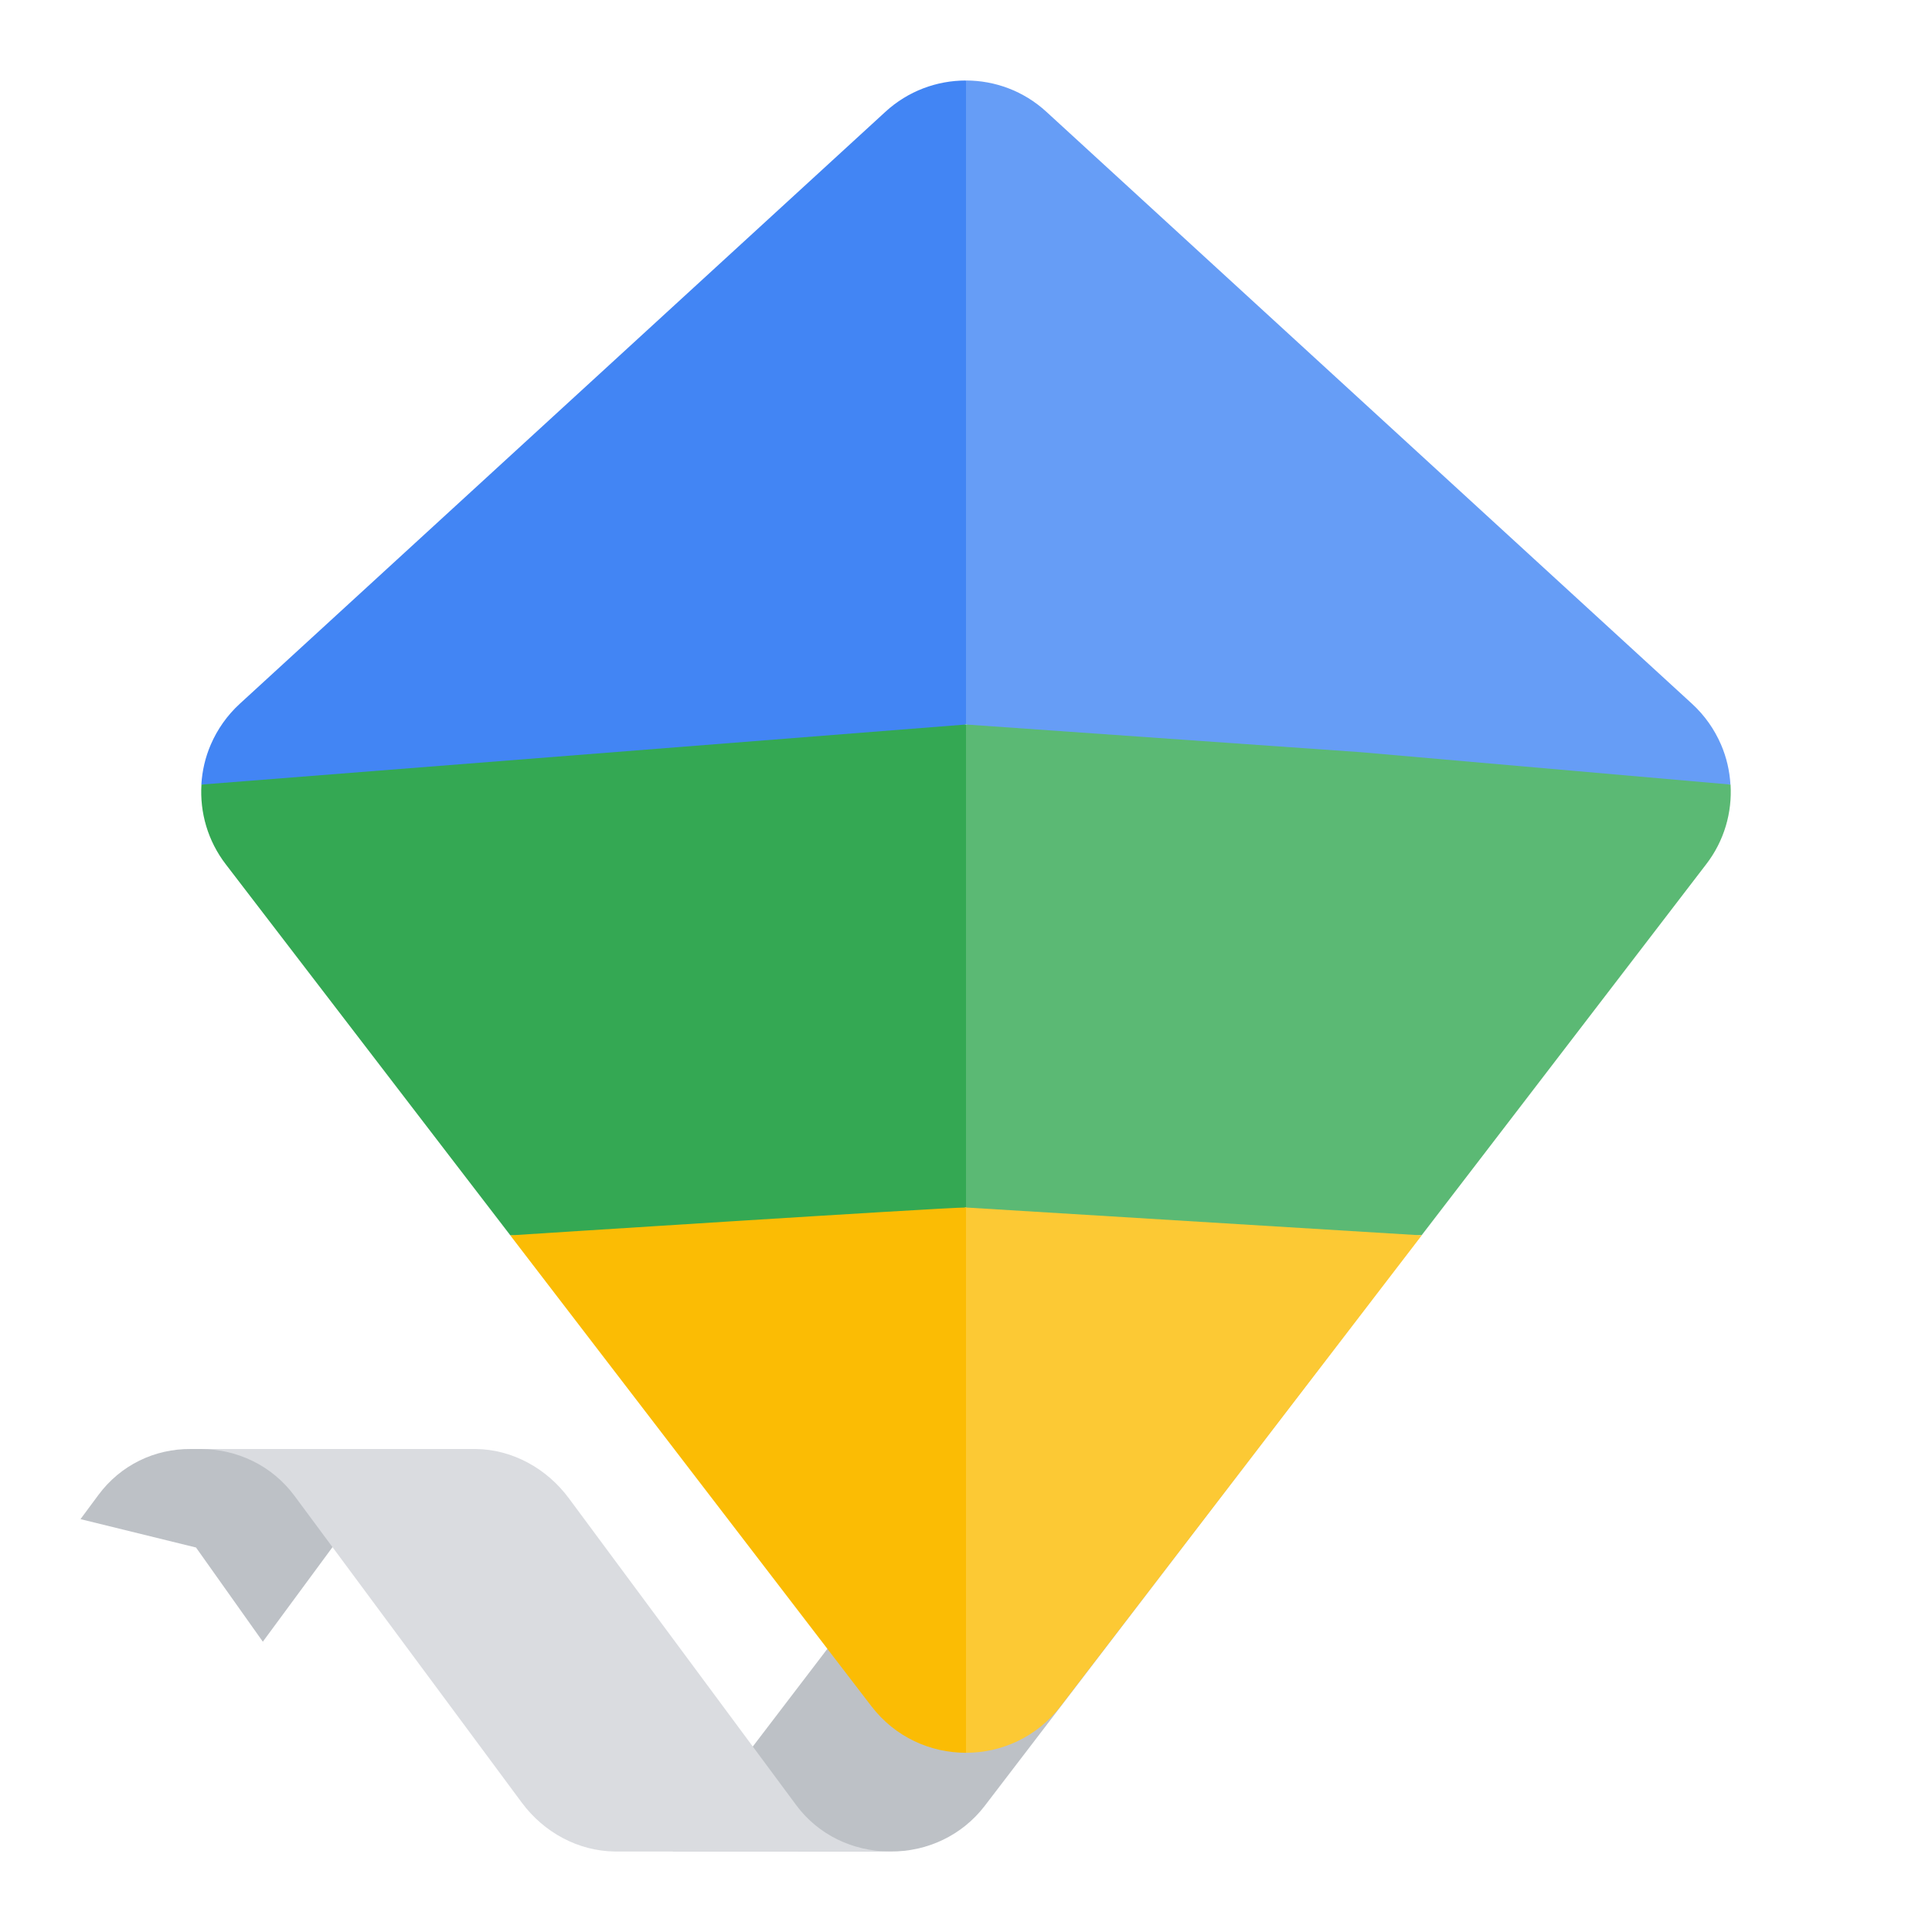
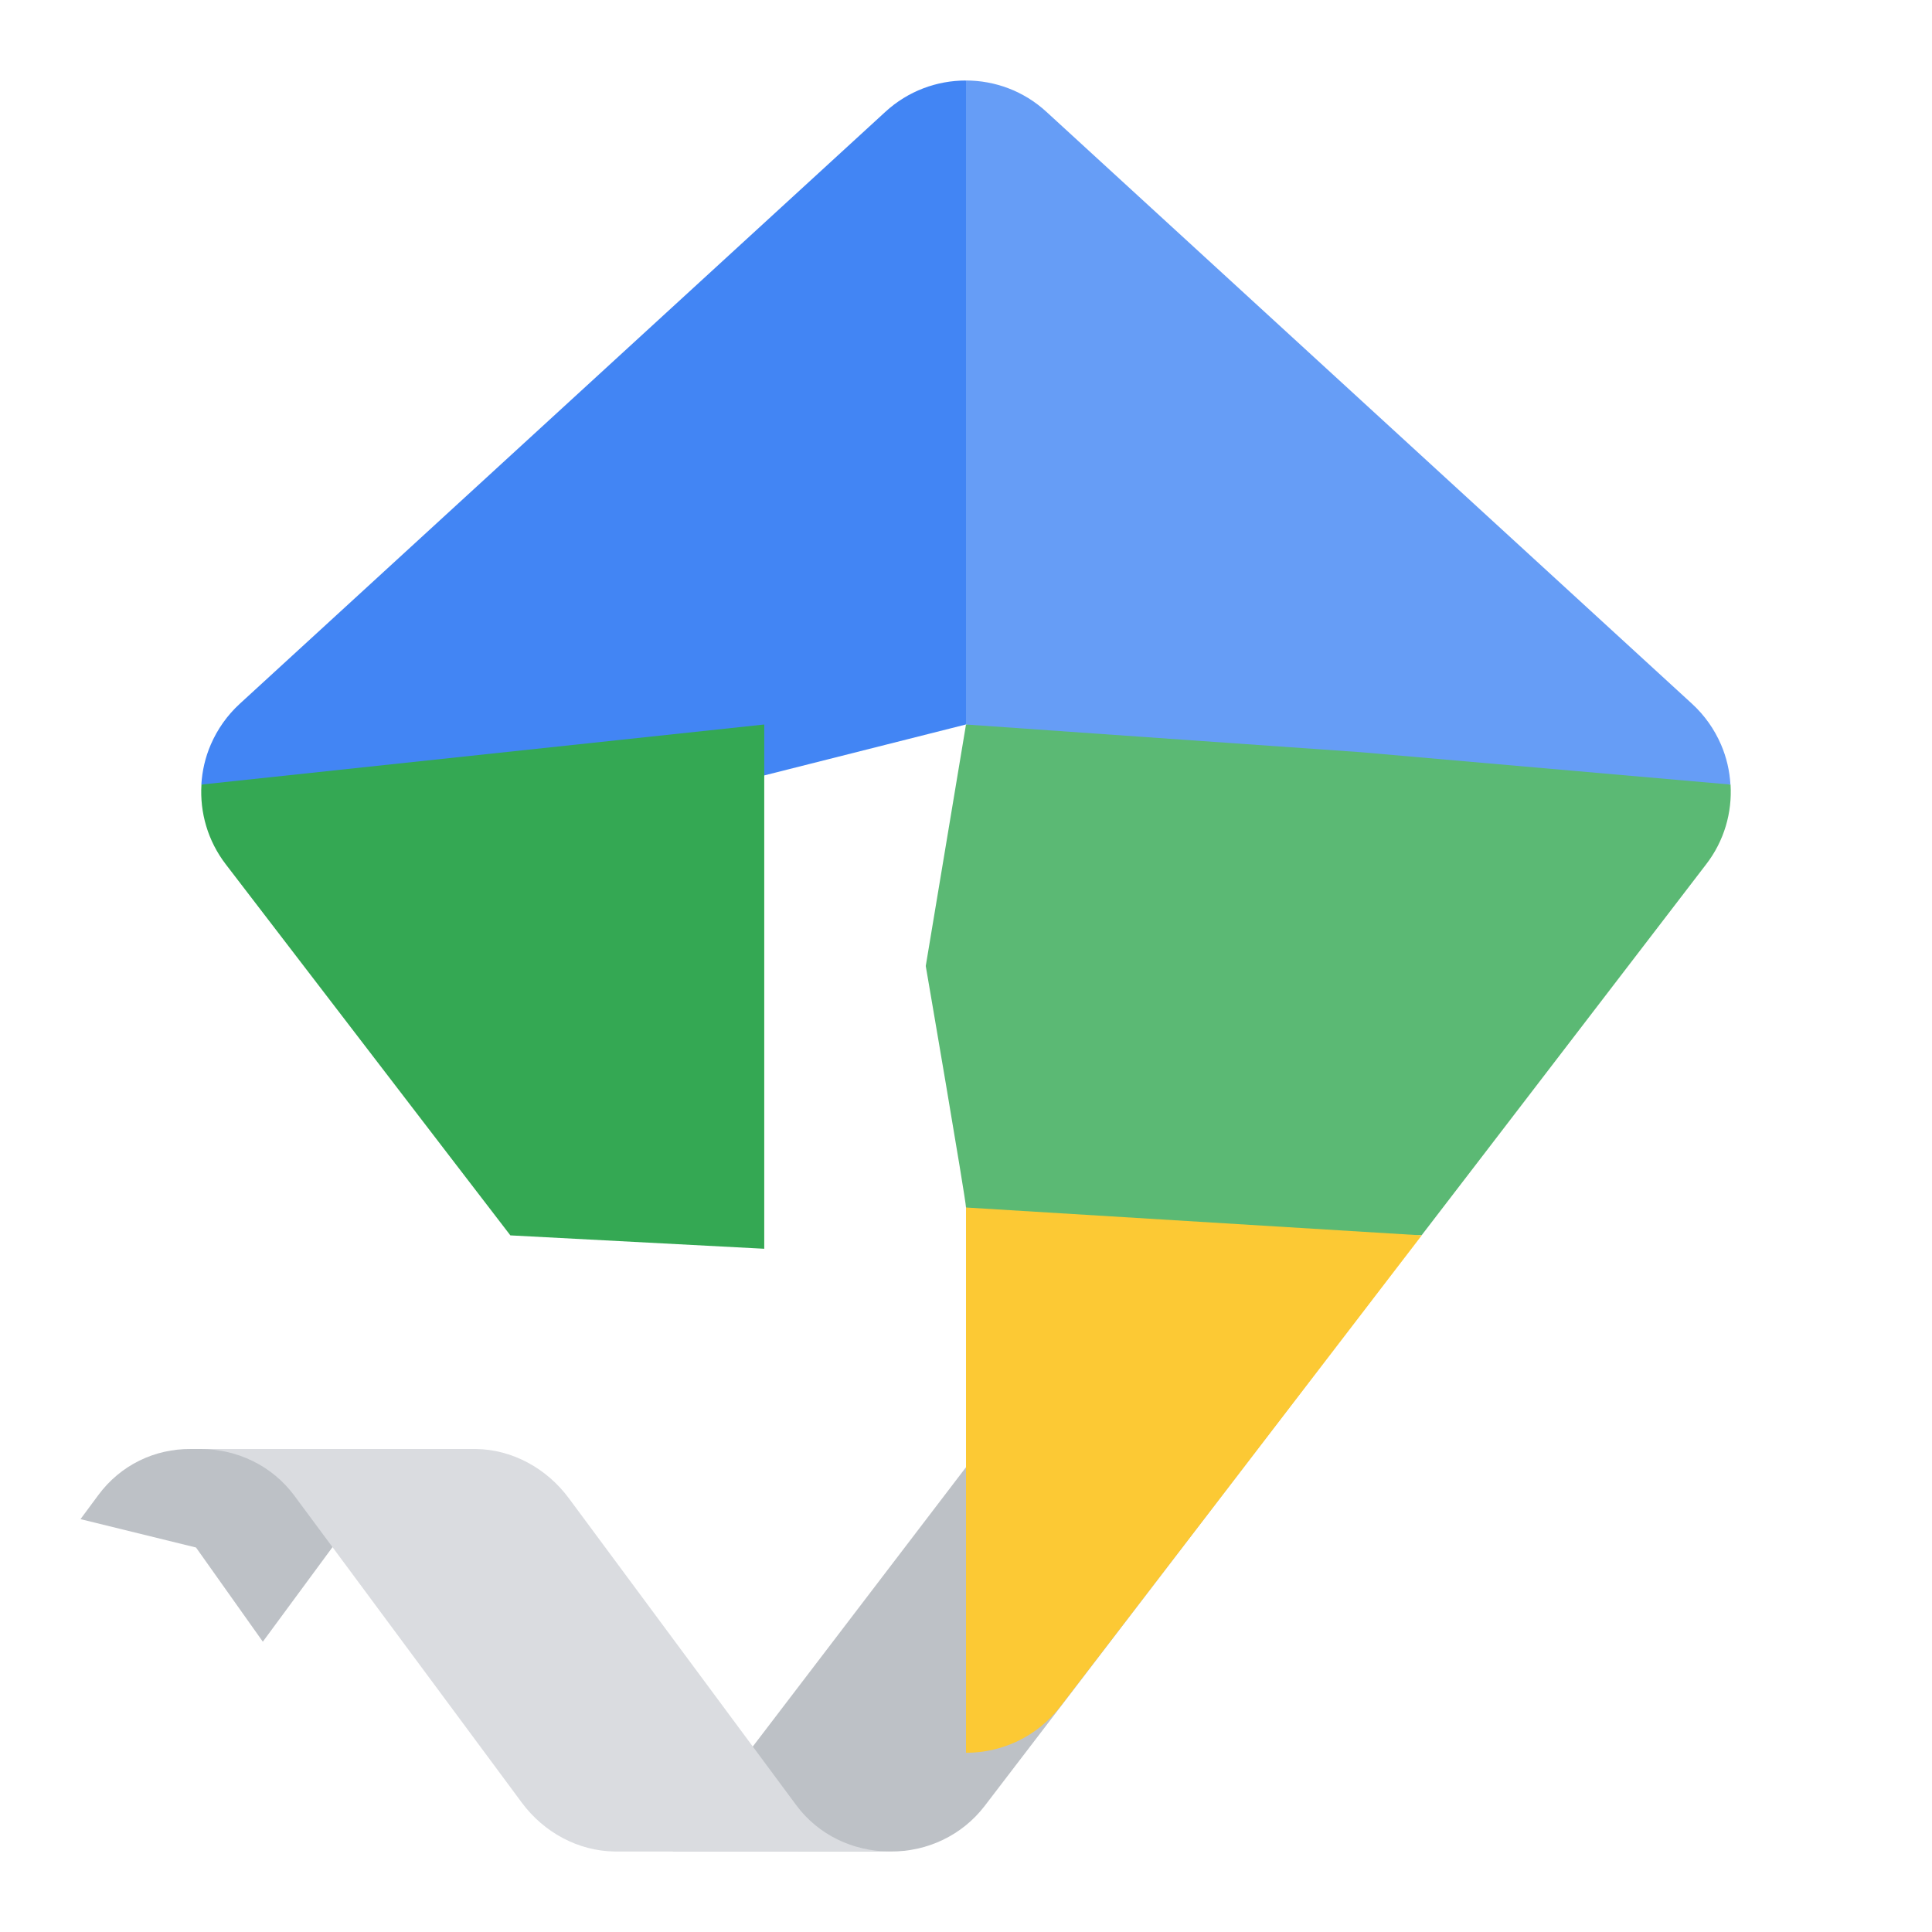
<svg xmlns="http://www.w3.org/2000/svg" version="1.1" id="Standard_product_icon" x="0px" y="0px" width="192px" height="192px" viewBox="0 0 192 192" enable-background="new 0 0 192 192" xml:space="preserve">
  <rect id="bounding_box_1_" fill="none" width="192" height="192" />
  <g id="art_layer">
    <g>
      <g>
        <path fill="#BDC1C6" d="M108.93,128.87L66.85,184h21.63c3.65,0.03,7.12-1.59,9.37-4.52l38.51-50.34l-27.42-0.25L108.93,128.87z" />
        <path fill="#BDC1C6" d="M18.97,144c-3.59-0.03-6.98,1.58-9.2,4.58L8,150.97l11.48,2.82l6.64,9.36L40.23,144H18.97z" />
        <path fill="#DADCE0" d="M88.38,184c-3.64-0.03-7.05-1.65-9.24-4.59l-22.62-30.53c-2.19-2.95-5.6-4.84-9.24-4.88H20     c3.64,0.03,7.05,1.68,9.24,4.62l22.62,30.53c2.19,2.95,5.6,4.81,9.24,4.85H88.38z" />
      </g>
      <g>
        <path fill="#4285F4" d="M20.01,77.97c0.08-1.36,0.39-2.71,0.94-3.98c0.65-1.5,1.61-2.89,2.89-4.06l64.14-58.81     C90.24,9.04,93.11,8,95.99,8l3.98,36.03L95.99,72l-31.96,8.07L20.01,77.97z" />
        <path fill="#669DF6" d="M171.97,77.97c-0.08-1.36-0.39-2.71-0.94-3.98c-0.65-1.5-1.61-2.89-2.89-4.06l-64.14-58.81     C101.74,9.04,98.87,8,96,8v64l36.16,8.07L171.97,77.97z" />
        <path fill="#5BB974" d="M171.98,77.97L171.98,77.97l-36.77-3.22L96,72l-4,24c0,0,4,23.27,4,24c0,0.54,15.98,3.9,15.98,3.9     l29.3-1.14l6.08-7.92l22.19-28.94C171.36,83.56,172.15,80.73,171.98,77.97z" />
-         <path fill="#34A853" d="M20.02,77.97c-0.17,2.76,0.62,5.59,2.43,7.94l22.19,28.94l6.08,7.92l25.23,1.33L96,120V93.97V72     L20.02,77.97z" />
-         <path fill="#FBBC04" d="M96,120c-2.29,0-45.29,2.77-45.29,2.77l35.88,46.78c2.37,3.1,5.89,4.64,9.41,4.64l4.06-34.15     C100.06,140.05,96.95,120,96,120z" />
+         <path fill="#34A853" d="M20.02,77.97c-0.17,2.76,0.62,5.59,2.43,7.94l22.19,28.94l6.08,7.92l25.23,1.33V93.97V72     L20.02,77.97z" />
        <path fill="#FCC934" d="M96,174.19c3.52,0,7.04-1.55,9.41-4.64l35.88-46.78L96,120V174.19z" />
      </g>
    </g>
  </g>
  <g>
</g>
  <g>
</g>
  <g>
</g>
</svg>